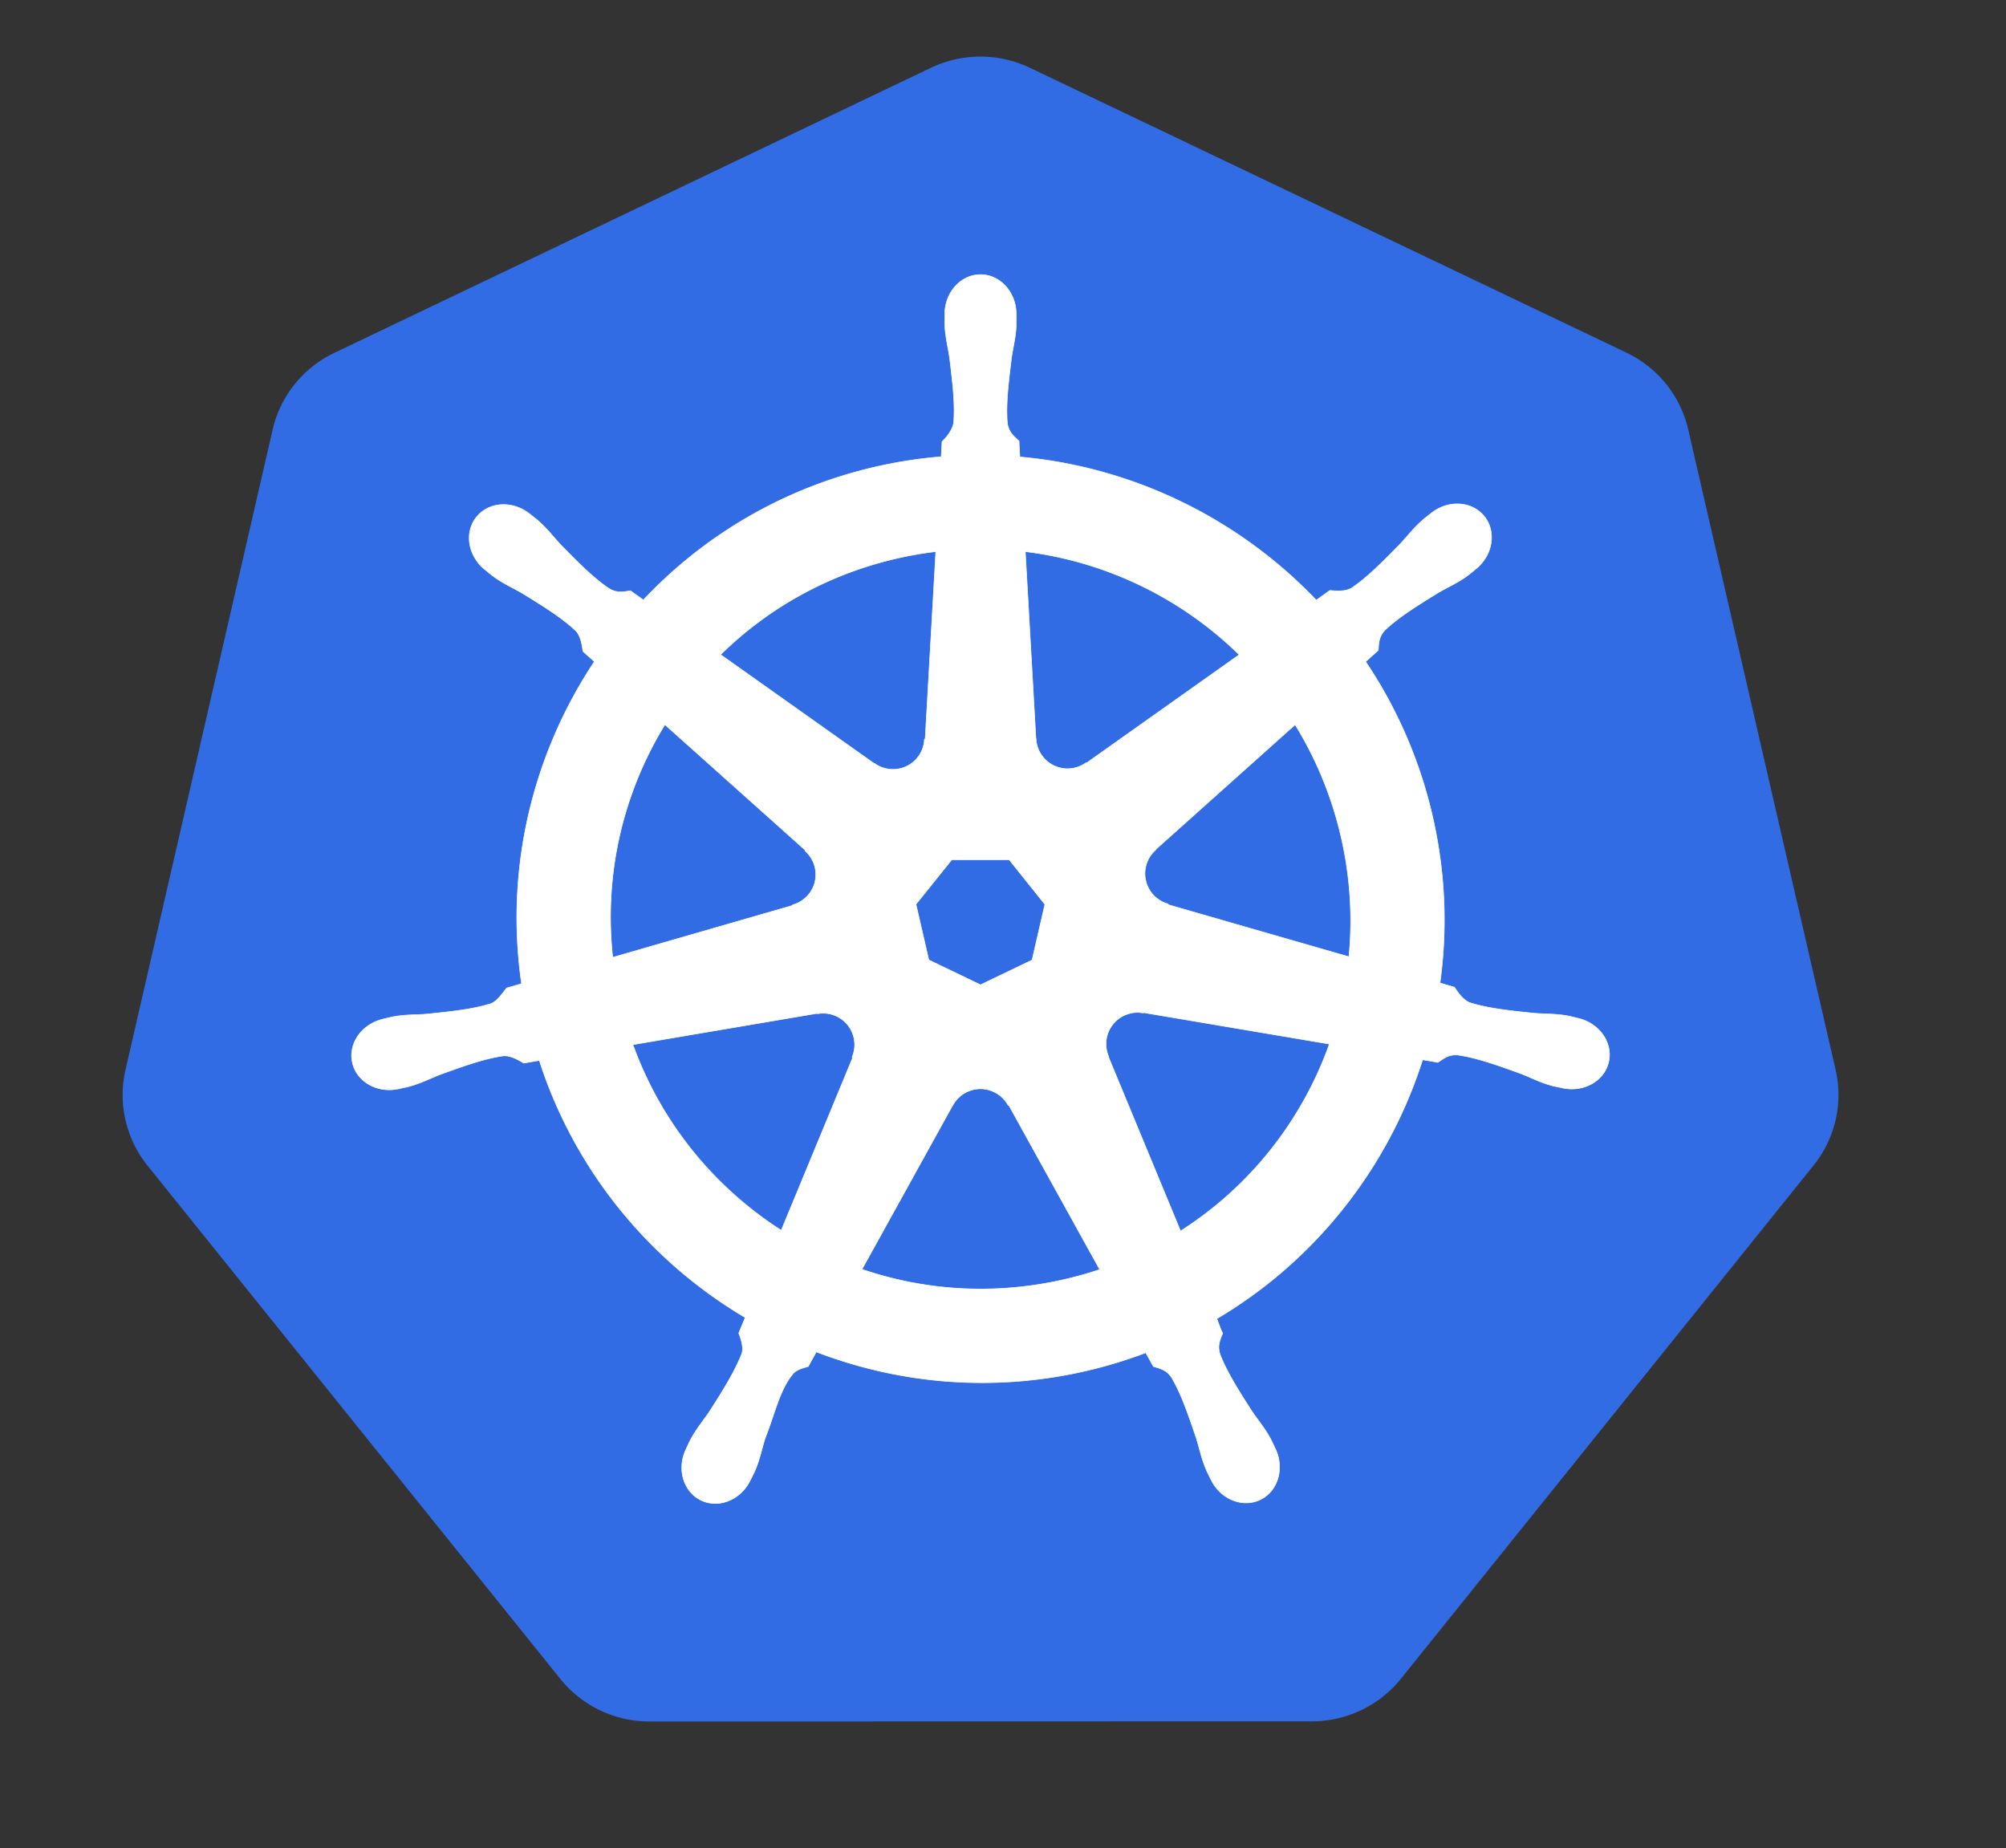
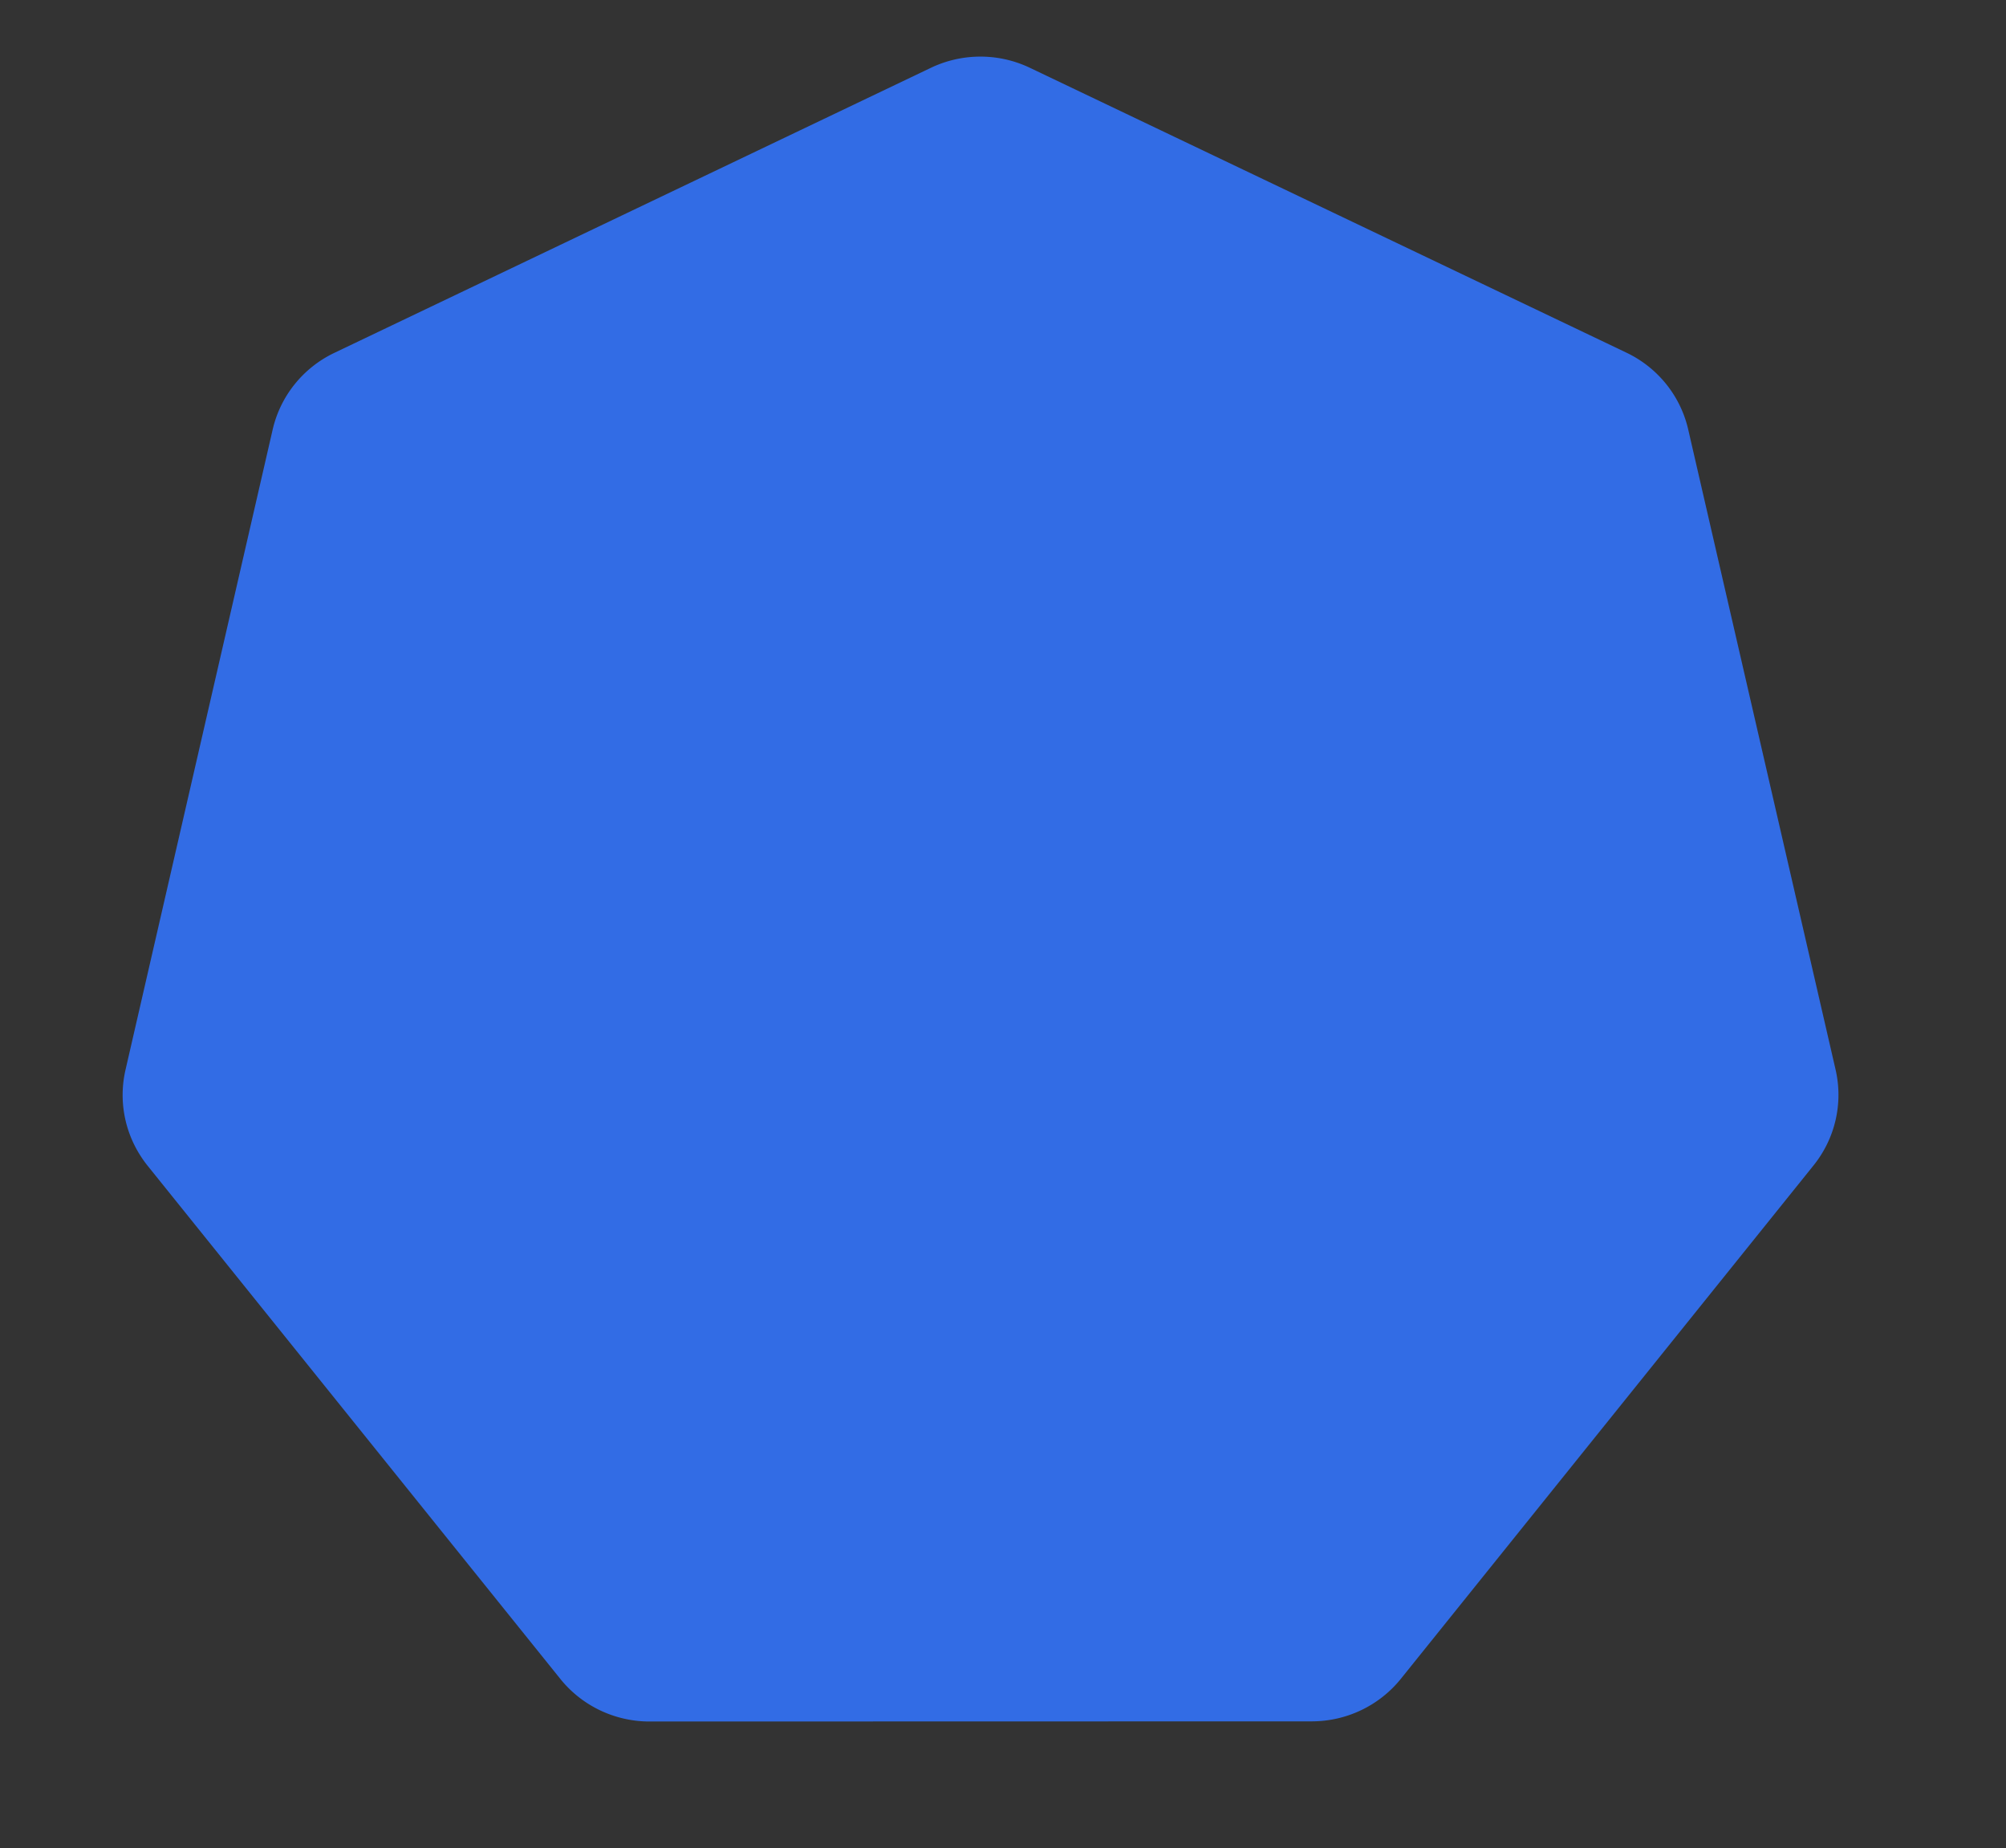
<svg xmlns="http://www.w3.org/2000/svg" viewBox="-50.237 -23.187 821.717 756.982" style="max-height: 500px" width="821.717" height="756.982">
  <rect x="-50.237" y="-23.187" width="821.717" height="756.982" fill="#333333" stroke="none" />
  <path fill="#326ce5" d="M348.987.06a46.725 46.342 0 00-17.907 4.531L86.737 121.341a46.725 46.342 0 00-25.282 31.438l-60.28 262.25a46.725 46.342 0 006.343 35.531 46.725 46.342 0 002.656 3.688L179.3 664.528a46.725 46.342 0 0036.531 17.438l271.22-.062a46.725 46.342 0 0036.53-17.406l169.063-210.313a46.725 46.342 0 009.031-39.219L641.3 152.716a46.725 46.342 0 00-25.281-31.437L371.643 4.59A46.725 46.342 0 00348.987.06z" />
-   <path stroke-width=".25" stroke="#fff" fill="#fff" overflow="visible" font-family="Sans" font-weight="400" color="#000" d="M351.408 89.307c-8.077.001-14.626 7.276-14.625 16.25 0 .138.028.27.031.406-.012 1.22-.07 2.689-.031 3.75.192 5.176 1.32 9.138 2 13.907 1.23 10.206 2.26 18.667 1.625 26.531-.619 2.965-2.803 5.677-4.75 7.562l-.344 6.188a190.337 190.337 0 00-26.437 4.062c-37.975 8.623-70.67 28.184-95.563 54.594a245.167 245.167 0 01-5.281-3.75c-2.611.353-5.25 1.159-8.688-.844-6.545-4.405-12.506-10.486-19.719-17.812-3.305-3.504-5.698-6.841-9.625-10.219-.891-.767-2.252-1.804-3.25-2.594-3.07-2.447-6.69-3.724-10.187-3.843-4.496-.154-8.824 1.604-11.656 5.156-5.036 6.315-3.423 15.968 3.593 21.562.072.057.147.101.22.157.963.781 2.144 1.783 3.03 2.437 4.167 3.077 7.974 4.652 12.125 7.094 8.747 5.402 15.999 9.88 21.75 15.281 2.246 2.394 2.639 6.613 2.938 8.438l4.687 4.187c-25.093 37.764-36.706 84.41-29.843 131.938l-6.125 1.781c-1.615 2.085-3.896 5.365-6.282 6.344-7.525 2.37-15.994 3.24-26.218 4.312-4.8.4-8.942.161-14.032 1.125-1.12.212-2.68.619-3.906.906l-.125.032c-.067.015-.154.048-.219.062-8.62 2.083-14.157 10.006-12.375 17.813 1.784 7.808 10.204 12.556 18.875 10.687.063-.014.154-.017.22-.031.097-.022.183-.07.28-.094 1.21-.265 2.724-.56 3.782-.843 5.003-1.34 8.627-3.308 13.125-5.032 9.677-3.47 17.691-6.37 25.5-7.5 3.26-.255 6.697 2.012 8.406 2.969l6.375-1.094c14.67 45.483 45.414 82.245 84.344 105.313l-2.657 6.375c.958 2.475 2.014 5.824 1.3 8.27-2.838 7.36-7.7 15.13-13.237 23.792-2.68 4.002-5.425 7.108-7.844 11.688-.579 1.096-1.316 2.78-1.875 3.937-3.759 8.043-1.001 17.305 6.219 20.782 7.266 3.497 16.284-.192 20.187-8.25.006-.012.026-.02.032-.032.004-.009-.004-.022 0-.03.556-1.143 1.343-2.645 1.812-3.72 2.072-4.747 2.762-8.815 4.219-13.406 3.87-9.72 5.996-19.919 11.322-26.274 1.46-1.74 3.837-2.41 6.303-3.07l3.312-6c33.939 13.027 71.927 16.523 109.875 7.907a189.77 189.77 0 0025.094-7.563c.931 1.651 2.661 4.826 3.125 5.625 2.506.815 5.24 1.236 7.469 4.531 3.985 6.81 6.71 14.865 10.031 24.594 1.458 4.591 2.178 8.66 4.25 13.406.472 1.082 1.256 2.605 1.813 3.75 3.894 8.085 12.942 11.787 20.218 8.282 7.22-3.478 9.98-12.74 6.22-20.782-.56-1.158-1.328-2.841-1.907-3.937-2.42-4.58-5.163-7.655-7.844-11.656-5.537-8.662-10.13-15.858-12.969-23.22-1.187-3.796.2-6.157 1.125-8.624-.553-.635-1.738-4.22-2.437-5.906 40.457-23.889 70.298-62.022 84.312-106.063 1.893.298 5.182.88 6.25 1.094 2.2-1.45 4.222-3.344 8.188-3.031 7.808 1.129 15.823 4.03 25.5 7.5 4.498 1.723 8.122 3.723 13.125 5.062 1.057.283 2.572.547 3.781.813.097.023.183.071.281.093.066.015.157.017.22.032 8.672 1.866 17.093-2.88 18.874-10.688 1.78-7.807-3.754-15.732-12.375-17.812-1.254-.286-3.032-.77-4.25-1-5.089-.964-9.23-.727-14.031-1.125-10.225-1.072-18.694-1.943-26.219-4.313-3.068-1.19-5.25-4.841-6.312-6.344l-5.907-1.718c3.063-22.155 2.237-45.212-3.062-68.282-5.349-23.284-14.8-44.58-27.406-63.343 1.515-1.378 4.376-3.911 5.187-4.657.237-2.624.034-5.375 2.75-8.281 5.751-5.4 13.003-9.879 21.75-15.281 4.152-2.443 7.99-4.017 12.156-7.094.943-.696 2.23-1.798 3.22-2.594 7.014-5.596 8.63-15.248 3.593-21.562-5.037-6.314-14.797-6.91-21.813-1.313-.998.791-2.353 1.823-3.25 2.594-3.926 3.378-6.351 6.714-9.656 10.219-7.212 7.326-13.174 13.438-19.719 17.844-2.836 1.65-6.99 1.08-8.875.968l-5.562 3.969c-31.719-33.26-74.905-54.525-121.406-58.656-.13-1.949-.3-5.471-.344-6.532-1.904-1.821-4.203-3.376-4.781-7.312-.636-7.864.426-16.325 1.656-26.531.68-4.769 1.807-8.73 2-13.907.044-1.176-.026-2.884-.031-4.156-.001-8.974-6.548-16.25-14.625-16.25zm-18.313 113.438l-4.343 76.718-.313.157c-.291 6.863-5.94 12.343-12.875 12.343-2.84 0-5.463-.912-7.594-2.468l-.125.062-62.906-44.594c19.334-19.01 44.063-33.06 72.563-39.53a154.125 154.125 0 0115.593-2.688zm36.657 0c33.273 4.092 64.045 19.159 87.625 42.25l-62.5 44.312-.22-.093c-5.547 4.051-13.363 3.046-17.687-2.375a12.807 12.807 0 01-2.812-7.47l-.063-.03zM222.127 273.62l57.437 51.375-.062.312c5.184 4.507 5.948 12.328 1.625 17.75a12.892 12.892 0 01-6.688 4.406l-.062.25-73.625 21.25c-3.748-34.265 4.328-67.573 21.375-95.343zm258.156.03c8.534 13.833 14.996 29.283 18.844 46.032 3.8 16.548 4.754 33.067 3.187 49.031l-74-21.312-.062-.313c-6.627-1.81-10.7-8.551-9.157-15.312a12.786 12.786 0 014.094-6.844l-.031-.156 57.125-51.125zm-140.656 55.313h23.53l14.626 18.282-5.25 22.812-21.125 10.156-21.188-10.187-5.25-22.813zm75.437 62.563c1-.05 1.996.04 2.969.219l.125-.157 76.156 12.875c-11.145 31.314-32.473 58.44-60.969 76.594l-29.562-71.406.093-.125c-2.715-6.31.002-13.71 6.25-16.719 1.6-.77 3.271-1.197 4.938-1.281zm-127.906.312c5.811.082 11.024 4.116 12.375 10.032.632 2.77.324 5.513-.719 7.937l.219.281-29.25 70.688c-27.347-17.549-49.13-43.824-60.781-76.063l75.5-12.812.125.156c.844-.155 1.7-.23 2.53-.219zm63.781 30.97a12.764 12.764 0 016.031 1.28c2.56 1.233 4.537 3.174 5.782 5.5h.28l37.22 67.25a154.256 154.256 0 01-14.875 4.157c-28.465 6.463-56.84 4.504-82.532-4.25l37.125-67.125h.063a12.91 12.91 0 0110.906-6.813z" style="line-height:normal;-inkscape-font-specification:Sans;text-indent:0;text-align:start;text-decoration-line:none;text-transform:none;marker:none" />
</svg>